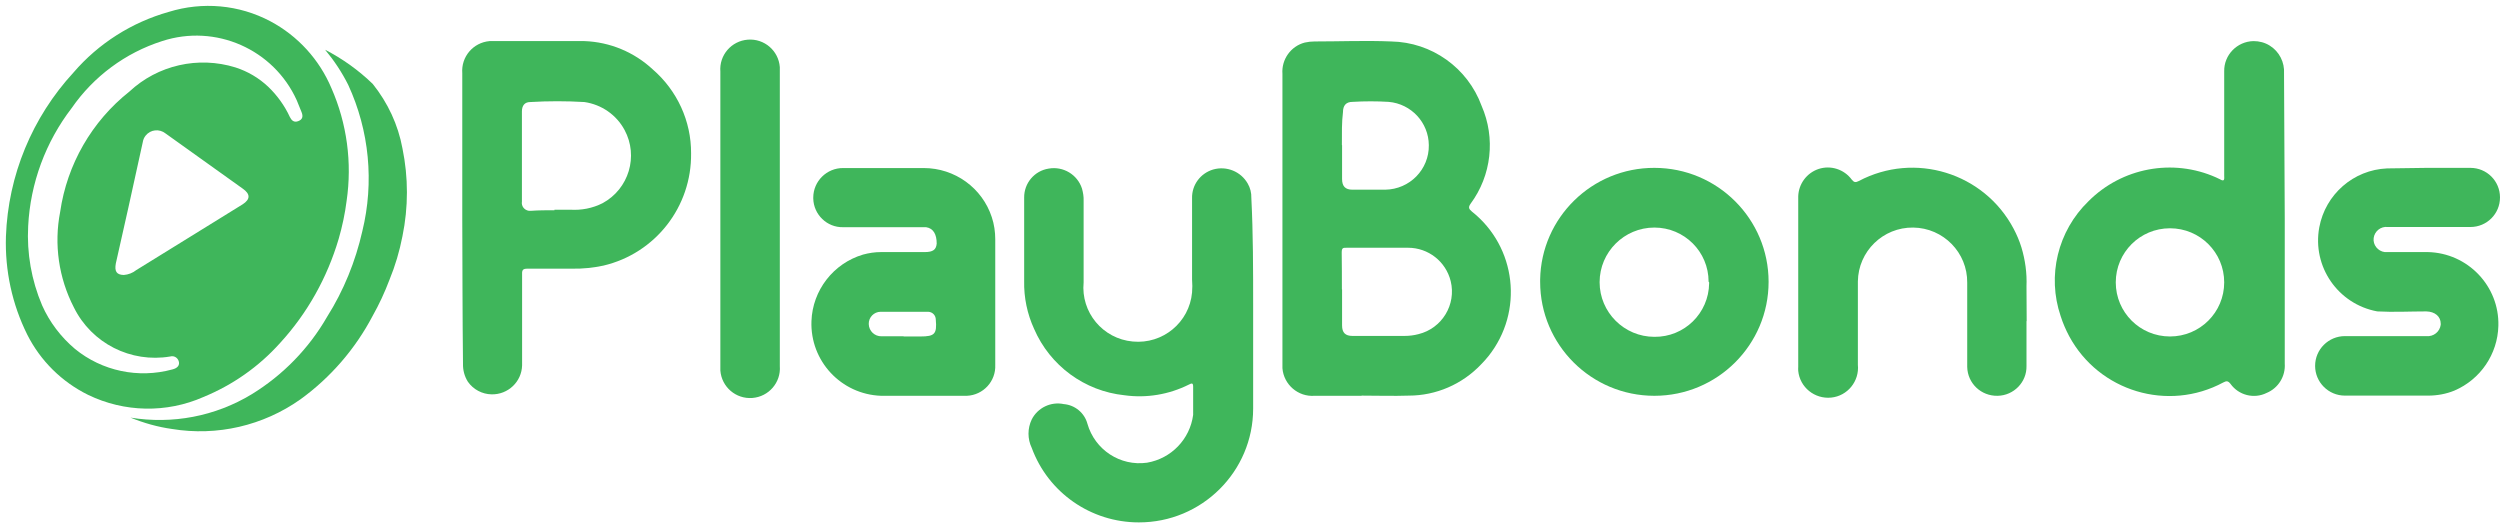
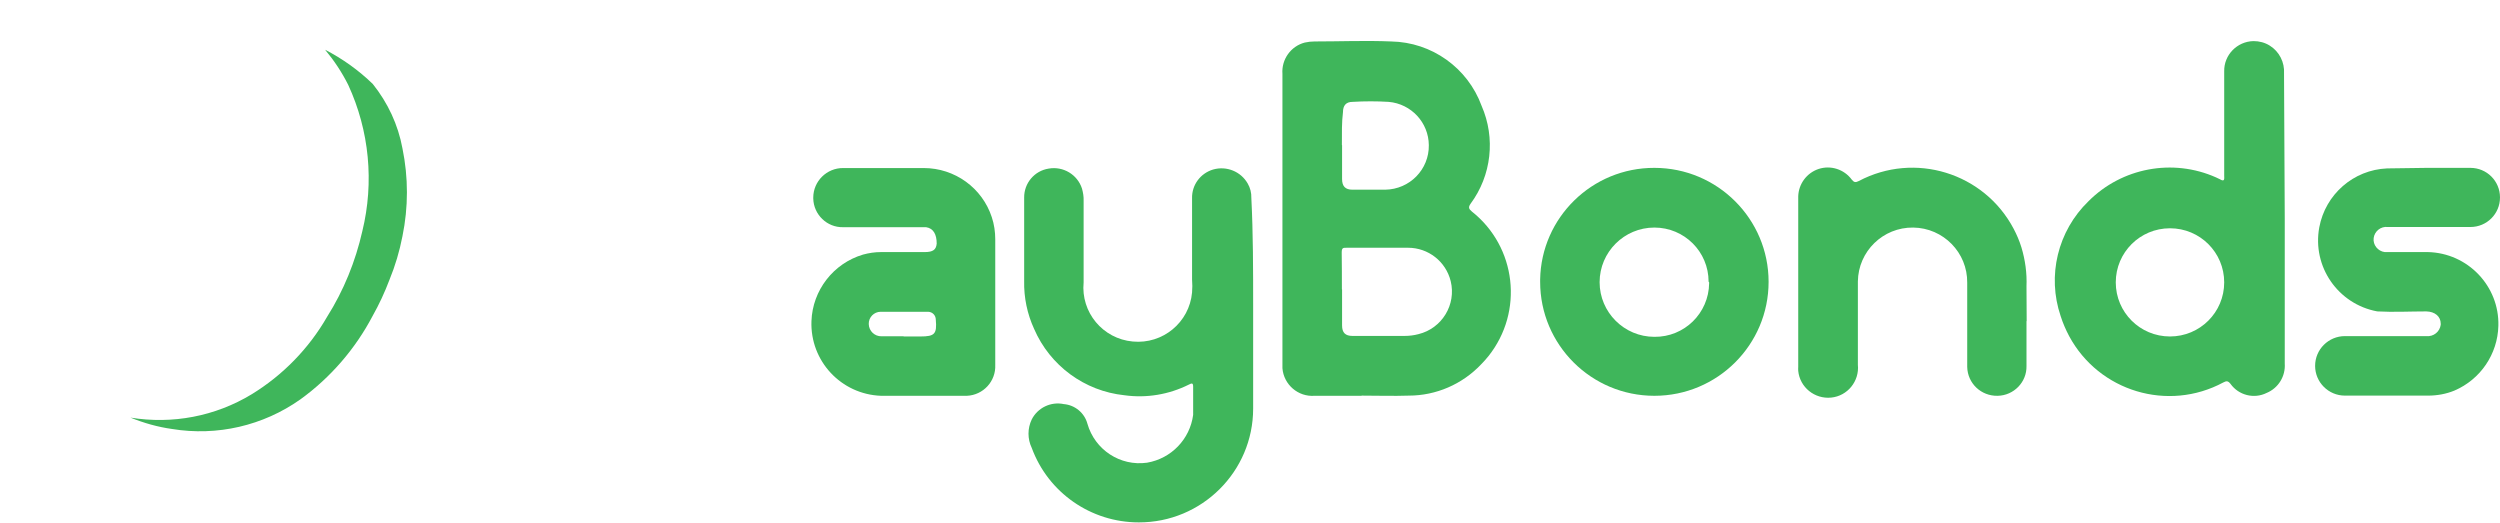
<svg xmlns="http://www.w3.org/2000/svg" width="421" height="88" viewBox="0 0 421 88" fill="none">
-   <path d="M1 39.809C1.366 29.545 5.413 19.767 12.383 12.205C16.583 7.316 22.183 3.763 28.422 2.002C34.113 0.241 40.261 0.788 45.526 3.581C50.153 6.041 53.774 10.019 55.813 14.847C58.431 20.799 59.313 27.389 58.37 33.826C58.096 35.982 57.639 38.138 57.031 40.234C55.113 46.732 51.766 52.745 47.17 57.755C43.609 61.733 39.196 64.831 34.235 66.865C28.026 69.598 20.935 69.446 14.848 66.501C10.405 64.314 6.813 60.761 4.592 56.358C2.035 51.226 0.818 45.548 1 39.809ZM4.744 38.078C4.5 42.633 5.292 47.188 7.087 51.408C8.335 54.233 10.252 56.753 12.626 58.757C17.192 62.492 23.309 63.768 29 62.219C29.913 62.006 30.309 61.49 30.096 60.822C29.913 60.215 29.274 59.85 28.666 60.033C22.031 61.156 15.426 57.816 12.444 51.773C9.887 46.823 9.066 41.145 10.131 35.679C11.287 27.692 15.457 20.435 21.787 15.424C26.566 10.96 33.383 9.412 39.653 11.355C41.722 12.023 43.579 13.116 45.161 14.604C46.683 16.062 47.931 17.793 48.813 19.706C49.087 20.253 49.483 20.678 50.213 20.404C50.944 20.131 51.096 19.615 50.761 18.825C50.426 18.036 50.244 17.52 49.97 16.882C46.074 8.288 36.305 3.976 27.296 6.922C21.118 8.895 15.761 12.873 12.079 18.188C7.666 23.927 5.109 30.85 4.744 38.078ZM20.844 46.307C21.605 46.246 22.335 45.973 22.944 45.487L34.783 38.169C36.792 36.924 38.8 35.679 40.87 34.403C42.179 33.553 42.179 32.672 40.87 31.761L27.874 22.469C26.839 21.649 25.348 21.801 24.526 22.834C24.253 23.168 24.1 23.562 24.039 23.957C23.248 27.601 22.426 31.245 21.635 34.889C20.935 37.926 20.205 41.205 19.505 44.364C19.261 45.7 19.626 46.277 20.844 46.307Z" fill="#3FB65B" />
  <path d="M229.292 66.652H221.379C218.609 66.865 216.175 64.769 215.962 62.006C215.962 61.763 215.962 61.551 215.962 61.308V12.448C215.779 10.019 217.362 7.772 219.736 7.164C220.283 7.043 220.831 6.982 221.379 6.982C225.67 6.982 229.992 6.8 234.283 6.982C241.101 7.104 247.157 11.416 249.501 17.823C251.875 23.259 251.175 29.544 247.644 34.312C247.249 34.889 247.309 35.162 247.857 35.618C255.375 41.569 256.622 52.471 250.657 59.972C250.262 60.458 249.866 60.913 249.409 61.368C246.244 64.709 241.831 66.622 237.236 66.622C234.649 66.713 231.97 66.622 229.292 66.622V66.652ZM226.005 48.736V54.809C226.005 56.024 226.553 56.571 227.77 56.571H236.475C237.296 56.571 238.088 56.48 238.879 56.267C242.836 55.295 245.27 51.287 244.296 47.339C243.475 44.029 240.522 41.721 237.114 41.721H226.796C226.157 41.721 225.944 41.721 225.944 42.541C225.975 44.667 225.975 46.702 225.975 48.736H226.005ZM226.005 24.443V30.152C226.005 31.366 226.553 31.943 227.74 31.943H233.279C237.388 31.883 240.675 28.542 240.614 24.443C240.583 20.647 237.662 17.489 233.857 17.155C231.818 17.033 229.809 17.033 227.77 17.155C226.675 17.155 226.157 17.762 226.157 18.886C225.944 20.556 225.975 22.439 225.975 24.291V24.443H226.005Z" fill="#3FB65B" />
  <path d="M211.03 51.621V68.808C211.03 79.406 202.387 88 191.765 87.97C183.7 87.97 176.517 82.959 173.747 75.428C173.017 73.91 173.017 72.149 173.747 70.63C174.752 68.656 176.974 67.594 179.134 68.049C181.021 68.201 182.634 69.537 183.121 71.359C184.369 75.732 188.63 78.556 193.165 77.918C197.243 77.22 200.378 73.971 200.926 69.871V65.134C200.926 64.466 200.713 64.496 200.195 64.77C196.847 66.44 193.074 67.077 189.36 66.561C182.634 65.863 176.821 61.581 174.143 55.386C172.987 52.866 172.408 50.103 172.469 47.309V33.279C172.439 30.85 174.204 28.755 176.608 28.39C179.043 27.965 181.447 29.393 182.208 31.761C182.391 32.429 182.513 33.128 182.482 33.826V47.552C181.995 52.593 185.708 57.056 190.76 57.512C195.813 57.998 200.287 54.293 200.743 49.252C200.804 48.523 200.804 47.795 200.743 47.066V33.401C200.682 31.154 202.143 29.18 204.304 28.542C206.556 27.905 208.96 28.876 210.117 30.911C210.543 31.64 210.756 32.49 210.726 33.34C211.03 39.322 211.03 45.456 211.03 51.59V51.621Z" fill="#3FB65B" />
  <path d="M384.752 36.741V61.217C384.904 63.342 383.687 65.347 381.708 66.166C379.578 67.229 376.991 66.561 375.621 64.648C375.195 64.102 374.922 64.132 374.404 64.405C365.091 69.416 353.465 65.924 348.443 56.601C347.865 55.508 347.378 54.384 347.013 53.23C344.7 46.428 346.526 38.897 351.7 33.887C357.33 28.239 365.882 26.629 373.187 29.878L373.826 30.182C374.617 30.668 374.587 30.182 374.556 29.575V12.023C374.495 9.26 376.717 6.982 379.487 6.921C380.461 6.921 381.404 7.164 382.226 7.681C383.839 8.683 384.752 10.505 384.63 12.387L384.752 36.741ZM365.426 56.662C370.478 56.662 374.556 52.593 374.556 47.552C374.556 42.511 370.478 38.442 365.426 38.442C360.374 38.442 356.295 42.511 356.295 47.552C356.295 52.593 360.374 56.662 365.426 56.662Z" fill="#3FB65B" />
-   <path d="M77.847 36.802V12.327C77.634 9.563 79.673 7.164 82.443 6.921C82.686 6.921 82.96 6.921 83.204 6.921H98.421C102.713 7.073 106.791 8.774 109.926 11.689C114.034 15.242 116.408 20.404 116.378 25.809C116.499 34.798 110.382 42.663 101.617 44.728C99.912 45.092 98.147 45.274 96.412 45.244H88.834C88.104 45.244 87.891 45.426 87.921 46.155V61.52C87.86 64.284 85.547 66.47 82.778 66.409C81.195 66.379 79.704 65.589 78.791 64.284C78.213 63.373 77.939 62.31 77.969 61.247C77.878 53.17 77.878 44.971 77.847 36.802ZM93.369 35.314H96.017C97.904 35.435 99.791 35.071 101.465 34.221C105.908 31.822 107.552 26.295 105.178 21.892C103.808 19.341 101.313 17.61 98.421 17.185C95.378 17.003 92.334 17.003 89.291 17.185C88.347 17.185 87.891 17.793 87.891 18.764V33.948C87.769 34.707 88.286 35.375 89.047 35.496C89.2 35.496 89.321 35.496 89.473 35.496C90.782 35.405 92.091 35.405 93.369 35.405V35.314Z" fill="#3FB65B" />
  <path d="M167.601 50.588V61.46C167.723 64.193 165.592 66.531 162.823 66.652C162.671 66.652 162.488 66.652 162.336 66.652H148.366C141.64 66.409 136.405 60.791 136.649 54.081C136.831 48.888 140.331 44.363 145.323 42.875C146.327 42.602 147.331 42.45 148.366 42.45H155.731C157.101 42.45 157.649 42.055 157.74 41.023C157.74 39.474 157.192 38.442 155.944 38.26H141.975C139.266 38.32 137.014 36.134 136.953 33.431C136.953 33.371 136.953 33.34 136.953 33.279C136.953 30.516 139.236 28.269 142.005 28.299H155.549C160.784 28.299 165.41 31.64 167.023 36.589C167.418 37.774 167.601 39.049 167.601 40.294V50.588ZM152.171 56.662H155.001C157.405 56.662 157.801 56.236 157.588 53.838C157.588 53.109 157.04 52.532 156.31 52.502C156.279 52.502 156.249 52.502 156.218 52.502H148.305C147.179 52.502 146.266 53.443 146.297 54.566C146.327 55.751 147.301 56.662 148.457 56.631H152.171V56.662Z" fill="#3FB65B" />
  <path d="M278.596 28.269C289.218 28.269 297.831 36.863 297.831 47.461C297.831 58.059 289.218 66.652 278.596 66.652C267.974 66.652 259.361 58.059 259.361 47.461C259.361 47.339 259.361 47.188 259.361 47.066C259.544 36.62 268.127 28.239 278.596 28.269ZM287.727 47.43C287.727 42.389 283.648 38.32 278.596 38.32C273.514 38.32 269.374 42.45 269.374 47.522C269.374 52.593 273.514 56.722 278.596 56.722C283.648 56.783 287.757 52.745 287.818 47.704C287.818 47.643 287.818 47.613 287.818 47.552L287.727 47.43Z" fill="#3FB65B" />
  <path d="M408.644 28.269H416.009C418.778 28.269 421 30.486 421 33.249C421 36.013 418.778 38.229 416.009 38.229H402.1C400.943 38.077 399.878 38.928 399.726 40.082C399.574 41.236 400.426 42.298 401.583 42.45C401.765 42.45 401.917 42.45 402.1 42.45H408.857C415.583 42.602 420.909 48.19 420.726 54.87C420.604 59.638 417.713 63.889 413.33 65.772C411.93 66.349 410.409 66.622 408.887 66.622H394.887C392.117 66.622 389.865 64.375 389.865 61.611C389.865 58.848 392.117 56.601 394.887 56.601H408.613C409.8 56.722 410.865 55.872 411.017 54.688C411.017 54.627 411.017 54.566 411.017 54.506C411.017 53.291 410.043 52.471 408.583 52.441C405.843 52.441 403.074 52.593 400.335 52.441C393.73 51.226 389.348 44.91 390.565 38.29C391.6 32.733 396.317 28.603 401.978 28.36L408.644 28.269Z" fill="#3FB65B" />
  <path d="M341.261 54.081V61.642C341.322 64.345 339.131 66.592 336.422 66.652H336.392C333.622 66.713 331.34 64.557 331.279 61.794V47.613C331.34 42.541 327.261 38.381 322.179 38.321C317.096 38.26 312.926 42.329 312.866 47.4V61.429C313.14 64.193 311.131 66.683 308.361 66.956C305.592 67.229 303.096 65.225 302.822 62.462C302.822 62.219 302.792 61.976 302.822 61.763V33.067C302.883 30.972 304.253 29.119 306.261 28.451C308.3 27.783 310.553 28.512 311.831 30.243C312.226 30.729 312.47 30.759 313.018 30.486C322.422 25.506 334.079 29.089 339.07 38.472C339.618 39.505 340.074 40.568 340.409 41.661C341.048 43.786 341.353 46.003 341.261 48.22C341.261 50.163 341.292 52.137 341.292 54.081H341.261Z" fill="#3FB65B" />
-   <path d="M121.308 36.741V12.053C121.095 9.29 123.165 6.891 125.934 6.679C128.704 6.466 131.108 8.531 131.321 11.294C131.321 11.568 131.321 11.811 131.321 12.084V61.642C131.534 64.405 129.465 66.804 126.695 67.017C123.925 67.229 121.521 65.165 121.308 62.401C121.308 62.128 121.308 61.885 121.308 61.612V36.741Z" fill="#3FB65B" />
  <path d="M54.747 8.379C57.699 9.897 60.408 11.841 62.782 14.149C65.308 17.307 67.043 21.012 67.773 24.99C68.777 29.879 68.777 34.889 67.773 39.778C67.286 42.298 66.556 44.758 65.582 47.127C64.79 49.222 63.847 51.257 62.751 53.2C59.83 58.757 55.66 63.585 50.578 67.26C44.308 71.693 36.547 73.485 28.969 72.24C26.564 71.906 24.221 71.238 21.969 70.327C29.03 71.481 36.243 70.114 42.36 66.409C47.625 63.191 52.008 58.696 55.082 53.352C57.882 48.918 59.86 44.029 61.017 38.928C63.025 30.698 62.203 22.014 58.643 14.301C57.577 12.175 56.269 10.201 54.747 8.379Z" fill="#3FB65B" />
</svg>